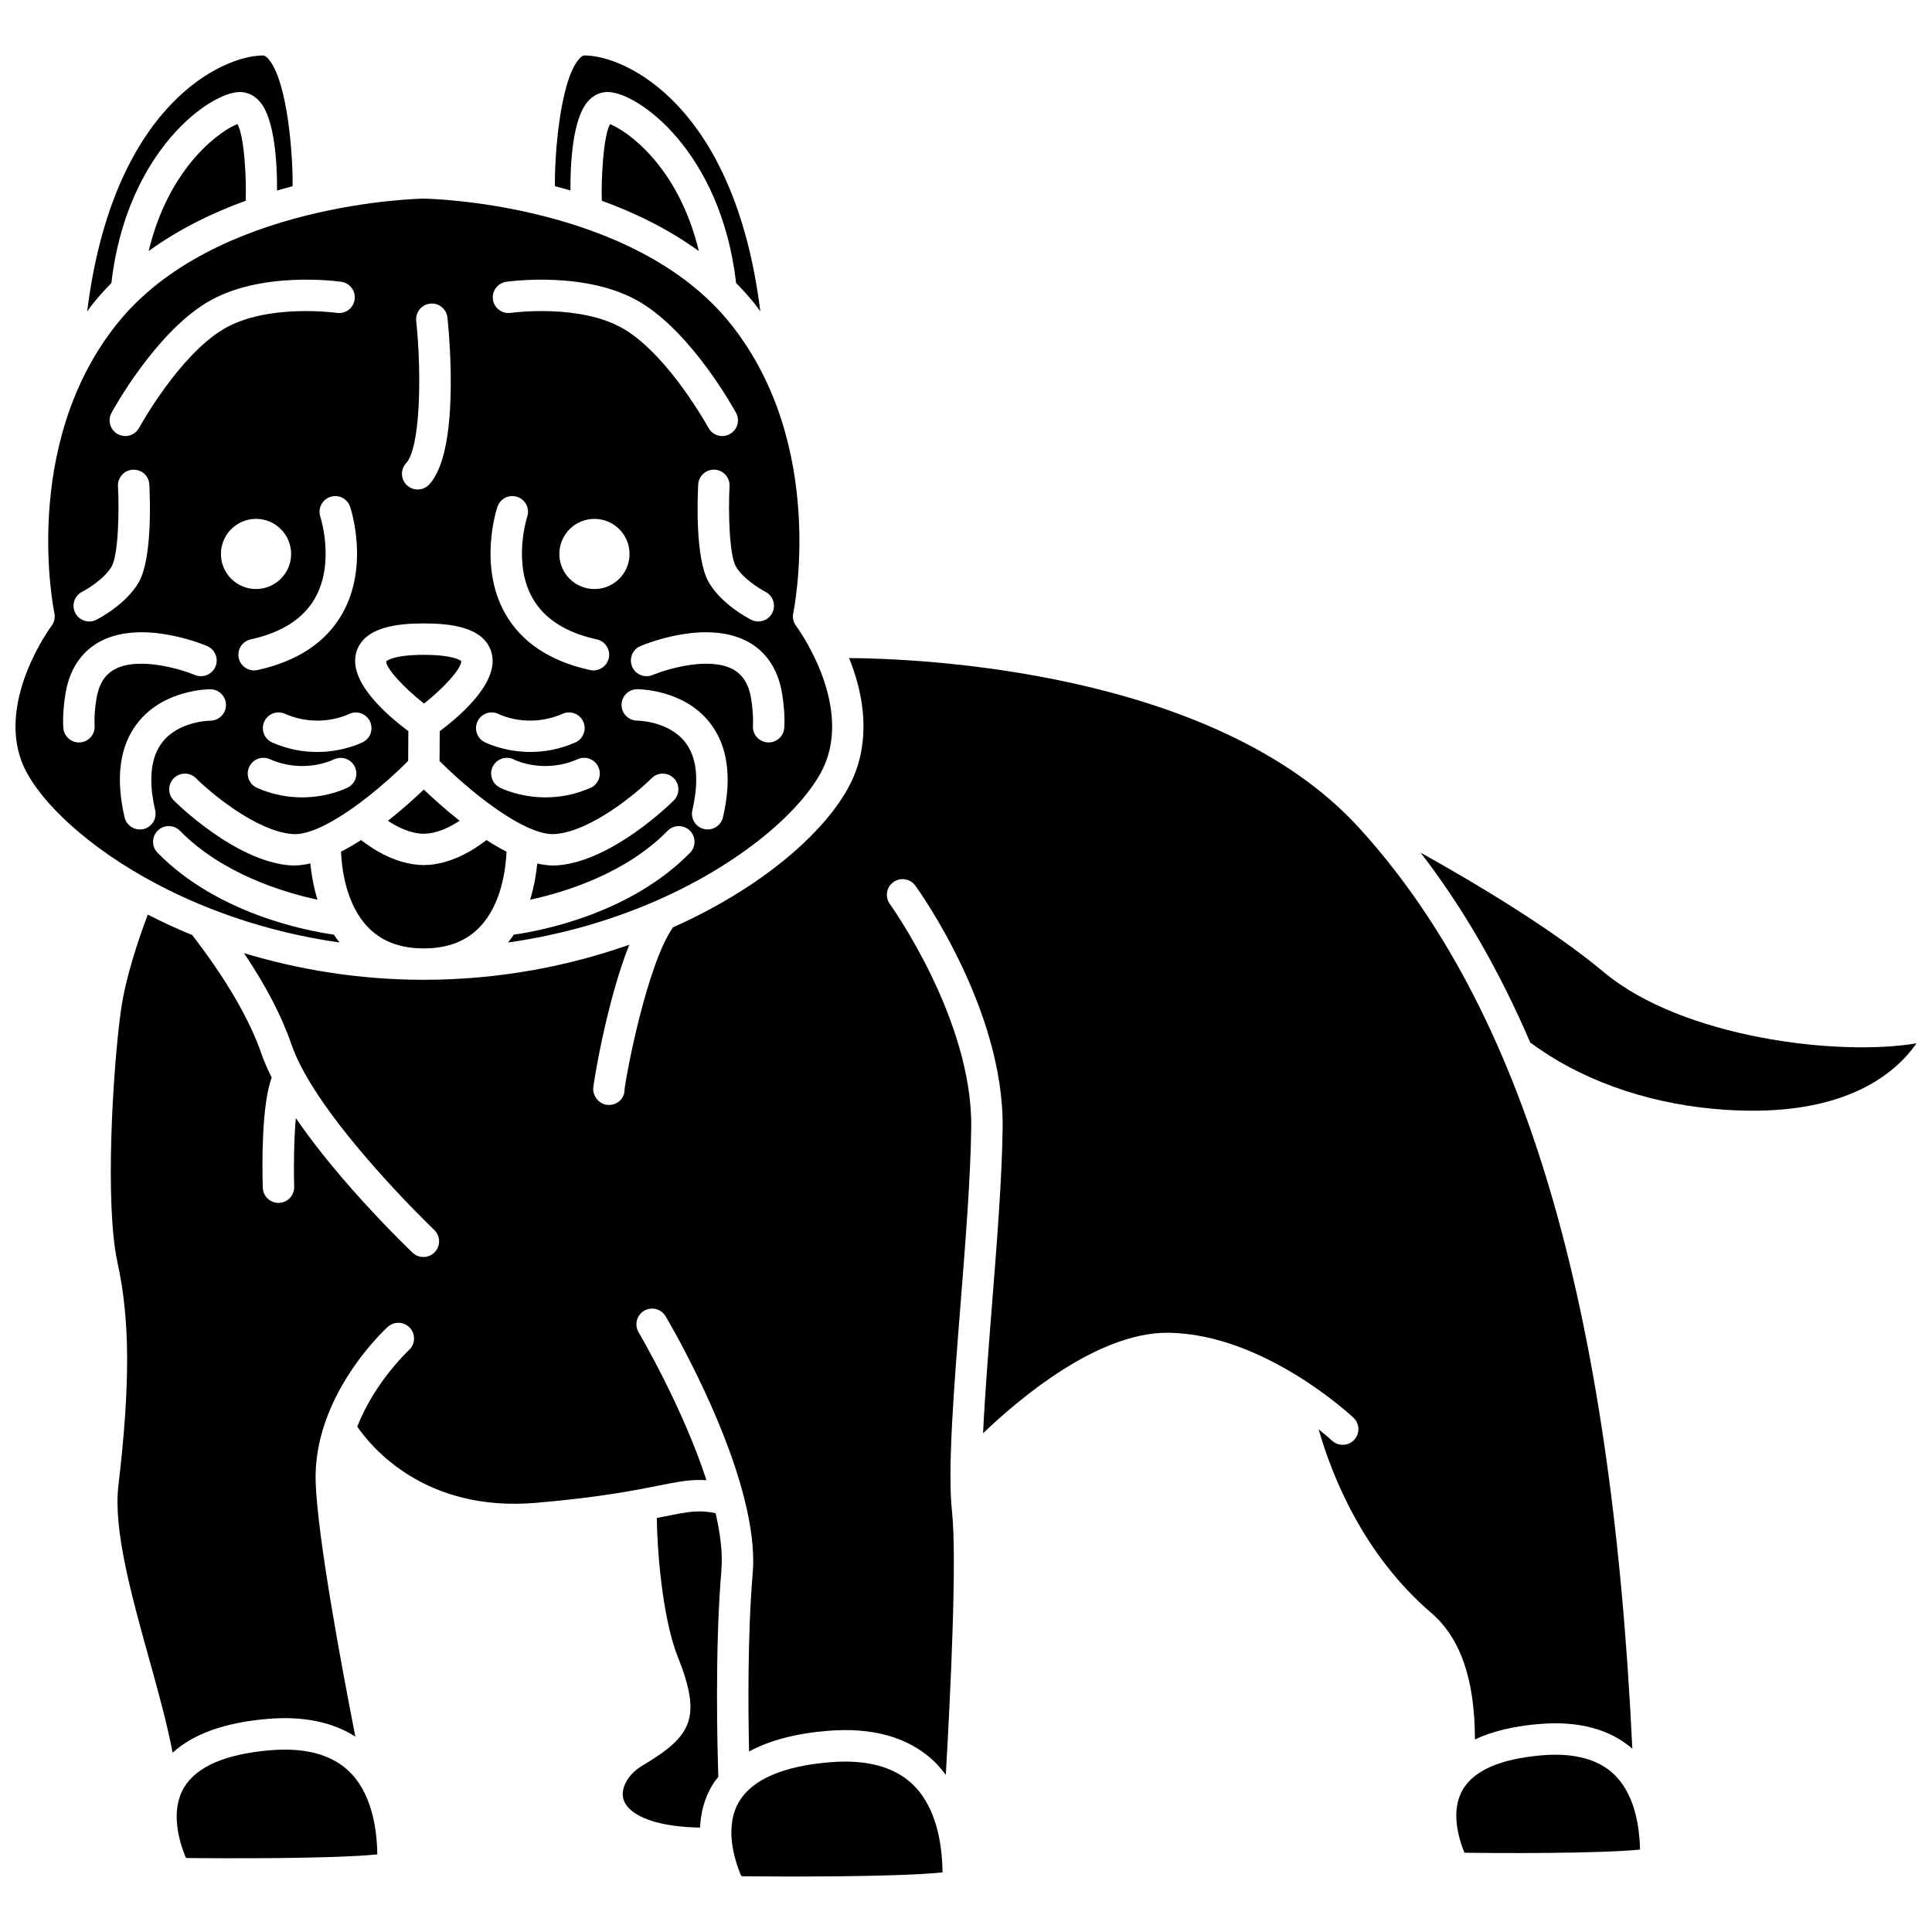
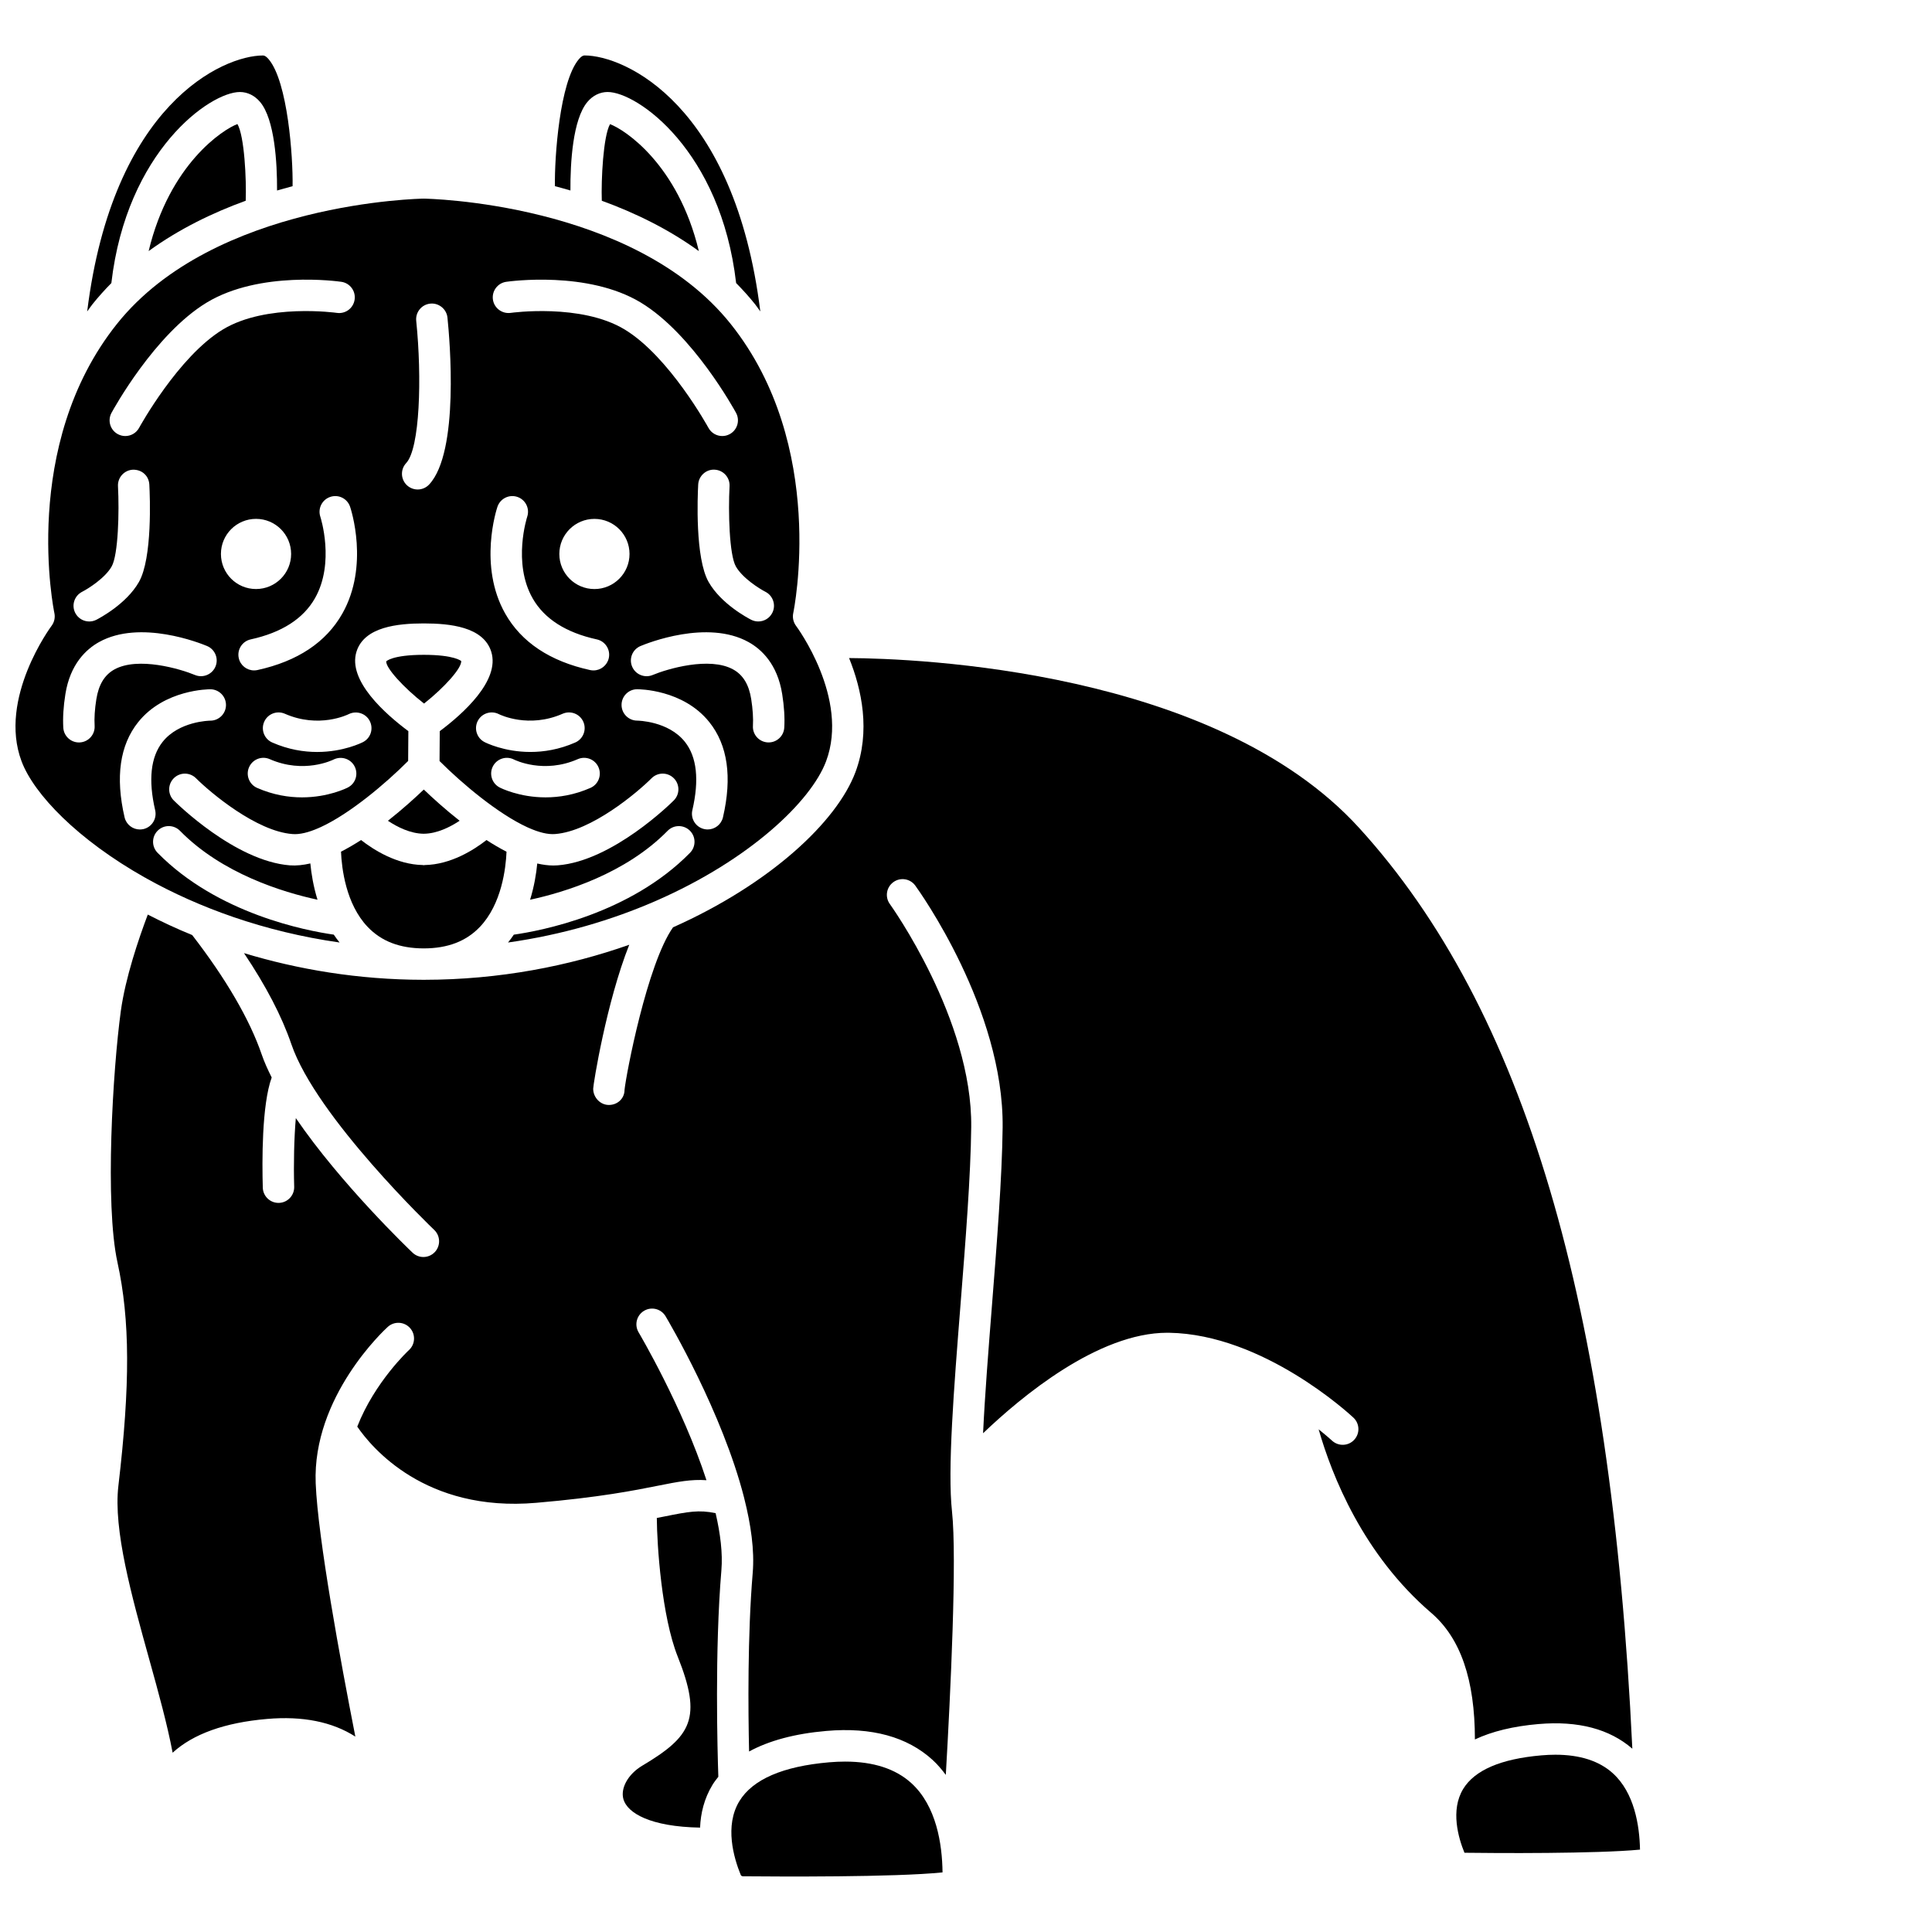
<svg xmlns="http://www.w3.org/2000/svg" width="800px" height="800px" version="1.1" viewBox="144 144 512 512">
  <defs>
    <clipPath id="b">
      <path d="m148.09 196h216.91v198h-216.91z" />
    </clipPath>
    <clipPath id="a">
-       <path d="m520 369h131.9v70h-131.9z" />
-     </clipPath>
+       </clipPath>
  </defs>
  <path d="m183.39 210.54c8.078-5.863 16.988-10.168 25.727-13.344 0.207-5.648-0.336-17.09-2.191-20.32-3.719 1.359-17.965 10.496-23.535 33.664z" />
  <path d="m266.22 319.16c-0.066 0-1.754-1.617-9.922-1.625-8.398 0.012-9.93 1.723-9.941 1.734-0.145 1.703 4.523 6.887 10.016 11.184 5.445-4.297 10.055-9.477 9.848-11.293z" />
  <path d="m256.3 364.95c3.516-0.027 6.969-1.766 9.504-3.441-3.879-3.055-7.223-6.094-9.496-8.277-2.281 2.184-5.625 5.227-9.508 8.281 2.523 1.676 5.969 3.406 9.5 3.438z" />
  <path d="m173.51 219.02c4.051-35.035 26.164-50.637 34.059-50.637h0.008c2.031 0.004 3.93 0.945 5.363 2.652 3.848 4.609 4.523 16.09 4.481 23.449 1.387-0.402 2.762-0.789 4.117-1.145 0.133-7.746-1.277-27.672-6.34-33.641-0.555-0.656-1.051-0.996-1.48-0.996h-0.016c-10.684 0-39.797 12.984-46.598 67.844 0.473-0.633 0.887-1.277 1.387-1.906 1.586-1.984 3.273-3.844 5.019-5.621z" />
  <path d="m295.17 194.48c-0.047-7.356 0.621-18.816 4.481-23.441 1.426-1.715 3.332-2.652 5.363-2.66h0.008c7.902 0 30.012 15.598 34.059 50.633 1.75 1.777 3.441 3.637 5.027 5.625 0.5 0.625 0.906 1.27 1.383 1.898-6.793-54.852-35.898-67.84-46.59-67.84h-0.016c-0.43 0-0.934 0.336-1.488 1-5.059 5.969-6.469 25.918-6.336 33.645 1.348 0.352 2.727 0.734 4.109 1.141z" />
  <path d="m305.66 176.9c-1.805 3.242-2.367 14.695-2.176 20.301 8.738 3.18 17.645 7.481 25.719 13.344-5.531-23.027-19.645-32.191-23.543-33.645z" />
  <g clip-path="url(#b)">
    <path d="m182.58 376.63c0.094 0.039 0.156 0.121 0.25 0.168 13.711 7.656 31.059 14.117 51.164 16.973-0.551-0.68-1.062-1.371-1.535-2.082-7.125-1.012-30.789-5.477-46.703-21.695-1.609-1.641-1.586-4.273 0.059-5.883 1.637-1.609 4.266-1.586 5.883 0.059 11.141 11.359 27.23 16.27 36.445 18.266-1.094-3.531-1.641-6.918-1.898-9.617-1.863 0.43-3.688 0.637-5.414 0.508-14.547-1.129-30.125-16.551-30.777-17.203-1.625-1.621-1.625-4.258 0-5.883s4.258-1.625 5.883-0.004c3.875 3.863 16.016 14.055 25.539 14.793 1.973 0.176 4.375-0.453 6.996-1.605 0.168-0.074 0.316-0.164 0.492-0.215 7.711-3.543 17.156-11.488 23.199-17.547l0.055-7.906c-6.066-4.516-16.164-13.395-13.738-21.086 2.09-6.609 11.039-7.438 17.699-7.457 0.047 0.004 0.086 0 0.133 0h0.129c6.668 0.016 15.637 0.844 17.734 7.469 2.438 7.699-7.613 16.582-13.637 21.086l-0.055 7.914c6.062 6.066 15.535 13.996 23.227 17.531 0.121 0.043 0.23 0.105 0.344 0.152 2.664 1.188 5.102 1.836 7.09 1.66 9.555-0.742 21.672-10.93 25.535-14.789 1.625-1.625 4.258-1.625 5.883 0 1.625 1.621 1.625 4.258 0 5.883-0.652 0.656-16.227 16.074-30.773 17.203-0.375 0.027-0.758 0.043-1.141 0.043-1.383 0-2.812-0.199-4.273-0.531-0.258 2.699-0.809 6.078-1.898 9.605 9.215-1.992 25.305-6.91 36.445-18.266 1.609-1.645 4.242-1.664 5.883-0.059s1.664 4.242 0.059 5.883c-15.914 16.223-39.574 20.684-46.699 21.695-0.477 0.707-0.984 1.406-1.535 2.082 14.516-2.059 27.598-6 38.914-10.914 0.117-0.066 0.238-0.105 0.359-0.156 24.82-10.855 41.047-26.375 45.016-36.961 6.262-16.695-7.812-35.691-7.953-35.879-0.727-0.965-1-2.211-0.75-3.387 0.094-0.438 9.195-44.352-16.586-76.641-25.824-32.32-80.805-33.195-81.359-33.199-0.477 0.004-55.465 0.879-81.27 33.191-25.785 32.289-16.691 76.199-16.59 76.641 0.254 1.18-0.02 2.426-0.75 3.387-0.141 0.188-14.215 19.184-7.953 35.879 3.273 8.727 14.891 20.812 32.789 30.879 0.023 0.012 0.055 0.004 0.086 0.016zm88.035-41.586c1.051-2.031 3.555-2.824 5.586-1.793 0.367 0.184 7.922 3.844 16.91-0.105 2.121-0.918 4.559 0.039 5.481 2.141 0.918 2.106-0.039 4.555-2.141 5.481-4.285 1.879-8.355 2.508-11.883 2.508-6.988 0-11.875-2.469-12.176-2.625-2.035-1.055-2.832-3.566-1.777-5.606zm29.852 17.758c-4.285 1.879-8.355 2.508-11.883 2.508-6.988 0-11.875-2.469-12.176-2.625-2.039-1.059-2.836-3.566-1.781-5.609 1.059-2.031 3.555-2.824 5.586-1.793 0.367 0.184 7.922 3.844 16.91-0.105 2.117-0.918 4.559 0.039 5.481 2.141 0.922 2.109-0.031 4.559-2.137 5.484zm35.125 7.793c-0.445 1.922-2.16 3.219-4.051 3.219-0.312 0-0.625-0.035-0.945-0.109-2.238-0.52-3.633-2.754-3.117-4.992 1.859-8.023 1.199-14.121-1.965-18.109-4.398-5.547-12.559-5.633-12.641-5.633-2.293-0.004-4.152-1.863-4.156-4.152-0.008-2.289 1.832-4.152 4.117-4.168 0.422 0 12.168 0 19.137 8.707 4.879 6.086 6.094 14.574 3.621 25.238zm-34.062-60.492c-5.137 0-9.301-4.164-9.301-9.297 0-5.133 4.164-9.297 9.301-9.297 5.137 0 9.301 4.164 9.301 9.297 0 5.133-4.168 9.297-9.301 9.297zm50.309 36.734c-0.129 2.211-1.965 3.914-4.148 3.914-0.082 0-0.168 0-0.25-0.008-2.297-0.133-4.047-2.106-3.906-4.398 0.117-2.008-0.039-4.402-0.461-7.102-0.605-3.82-2.16-6.375-4.738-7.812-6.285-3.516-17.566-0.145-21.375 1.449-2.109 0.883-4.555-0.113-5.445-2.231-0.887-2.117 0.105-4.551 2.223-5.441 1.781-0.75 17.707-7.125 28.637-1.047 3.367 1.871 7.648 5.785 8.914 13.789 0.523 3.289 0.707 6.277 0.551 8.887zm-4.988-36.004c2.039 1.047 2.856 3.555 1.809 5.594-0.738 1.441-2.191 2.266-3.707 2.266-0.633 0-1.277-0.145-1.879-0.449-0.805-0.41-7.961-4.164-11.285-10.016-3.602-6.328-2.93-22.625-2.758-25.828 0.125-2.297 2.129-4.086 4.379-3.93 2.293 0.121 4.055 2.082 3.93 4.375-0.363 6.758-0.078 18.188 1.676 21.273 1.781 3.121 6.262 5.906 7.836 6.715zm-68.699-82.152c0.871-0.121 21.609-3.012 35.684 5.508 13.777 8.336 24.762 28.371 25.223 29.219 1.098 2.019 0.348 4.543-1.668 5.637-0.629 0.344-1.309 0.508-1.984 0.508-1.473 0-2.902-0.785-3.66-2.172-0.102-0.188-10.379-18.91-22.219-26.074-11.516-6.969-29.996-4.422-30.188-4.391-2.277 0.309-4.379-1.254-4.711-3.523-0.324-2.273 1.25-4.379 3.523-4.711zm-2.32 59.613c0.738-2.172 3.09-3.344 5.269-2.613 2.172 0.73 3.344 3.086 2.617 5.262-0.043 0.121-3.93 12.188 1.43 21.605 3.09 5.434 8.82 9.102 17.016 10.898 2.246 0.492 3.664 2.707 3.176 4.953-0.43 1.941-2.148 3.269-4.059 3.269-0.297 0-0.594-0.027-0.895-0.094-10.629-2.332-18.203-7.367-22.504-14.973-7.18-12.695-2.266-27.676-2.051-28.309zm-24.188-11.578c3.629-3.887 4.203-22.59 2.66-37.691-0.234-2.285 1.43-4.332 3.719-4.562 2.238-0.242 4.328 1.426 4.562 3.715 0.602 5.871 3.199 35.594-4.852 44.215-0.82 0.879-1.93 1.324-3.043 1.324-1.016 0-2.035-0.371-2.84-1.117-1.684-1.57-1.773-4.203-0.207-5.883zm-15.441 85.969c-0.301 0.156-5.188 2.625-12.176 2.625-3.531 0-7.598-0.629-11.883-2.508-2.106-0.922-3.062-3.379-2.141-5.481 0.93-2.106 3.367-3.07 5.481-2.141 9.027 3.961 16.602 0.262 16.914 0.105 2.051-1.016 4.547-0.207 5.582 1.828 1.039 2.035 0.254 4.523-1.777 5.57zm5.789-17.605c1.039 2.039 0.254 4.523-1.781 5.574-0.301 0.156-5.188 2.625-12.176 2.625-3.531 0-7.598-0.629-11.883-2.508-2.106-0.922-3.062-3.379-2.141-5.481 0.922-2.106 3.363-3.066 5.481-2.141 9.023 3.961 16.602 0.262 16.914 0.105 2.059-1.016 4.555-0.215 5.586 1.824zm-7.266-28.48c-4.301 7.606-11.875 12.645-22.5 14.969-0.301 0.066-0.598 0.094-0.895 0.094-1.914 0-3.633-1.324-4.059-3.269-0.492-2.246 0.93-4.465 3.176-4.953 8.195-1.797 13.922-5.461 17.016-10.895 5.363-9.418 1.473-21.488 1.43-21.605-0.723-2.176 0.453-4.531 2.629-5.258 2.191-0.738 4.527 0.441 5.258 2.613 0.215 0.633 5.133 15.613-2.055 28.305zm-32.176-15.801c0-5.137 4.164-9.297 9.301-9.297 5.137 0 9.301 4.164 9.301 9.297s-4.164 9.297-9.301 9.297c-5.137 0.008-9.301-4.156-9.301-9.297zm-29-37.391c0.461-0.848 11.445-20.879 25.223-29.219 14.078-8.523 34.812-5.633 35.688-5.508 2.277 0.332 3.848 2.438 3.519 4.711-0.328 2.273-2.41 3.852-4.711 3.523-0.195-0.035-18.676-2.578-30.191 4.391-11.836 7.164-22.113 25.887-22.215 26.074-0.758 1.387-2.184 2.172-3.66 2.172-0.668 0-1.352-0.164-1.984-0.508-2.019-1.094-2.766-3.621-1.668-5.637zm-7.785 47.422c1.57-0.805 6.051-3.59 7.824-6.707 1.754-3.09 2.039-14.52 1.676-21.273-0.121-2.293 1.645-4.25 3.93-4.375 2.449-0.066 4.25 1.645 4.379 3.93 0.172 3.203 0.84 19.5-2.758 25.828-3.324 5.848-10.484 9.605-11.285 10.016-0.605 0.309-1.25 0.449-1.879 0.449-1.516 0-2.981-0.832-3.715-2.277-1.039-2.043-0.219-4.547 1.828-5.59zm3.773 28.422c-0.43 2.684-0.582 5.07-0.461 7.098 0.137 2.293-1.613 4.266-3.906 4.398-0.082 0.004-0.168 0.008-0.25 0.008-2.184 0-4.019-1.707-4.148-3.914-0.152-2.629 0.031-5.625 0.555-8.898 1.27-8 5.551-11.914 8.914-13.789 10.934-6.078 26.855 0.301 28.637 1.047 2.117 0.891 3.109 3.324 2.223 5.441-0.887 2.117-3.336 3.109-5.445 2.231-3.816-1.59-15.09-4.949-21.375-1.449-2.582 1.449-4.129 4.008-4.742 7.828zm11.527 34.566c-1.895 0-3.602-1.297-4.051-3.219-2.473-10.664-1.258-19.152 3.609-25.23 6.965-8.703 18.746-8.703 19.133-8.707 2.297 0.016 4.148 1.895 4.133 4.188-0.016 2.289-1.875 4.133-4.16 4.133h-0.012c-0.227 0-8.277 0.137-12.629 5.629-3.16 3.988-3.824 10.086-1.965 18.113 0.516 2.238-0.879 4.473-3.117 4.992-0.316 0.062-0.629 0.102-0.941 0.102z" />
  </g>
  <path d="m367.96 610.84c-1.355 0-2.769 0.062-4.234 0.188-12.258 1.059-20.258 4.519-23.777 10.285-3.988 6.543-1.488 15.055 0.348 19.547 0.09 0.23 0.32 0.375 0.594 0.375 9.273 0.086 40.215 0.273 52.891-1.031-0.09-7.543-1.629-17.594-8.25-23.641-4.168-3.805-10.07-5.723-17.57-5.723z" />
  <path d="m551.77 600.89c10.461-0.902 18.793 1.309 24.816 6.535-5.609-118.31-28.742-196.12-72.418-244.04-38.184-41.895-117.21-44.883-135.15-44.992 3.352 8.312 5.75 19.387 1.676 30.258-4.918 13.113-22.551 29.602-48.332 41.102-6.859 9.719-12.422 38.918-12.852 43.066 0 2.301-1.855 4.008-4.156 4.008-2.297 0-4.152-2.012-4.152-4.312 0-1.102 3.516-22.977 9.559-38.145-15.953 5.621-34.305 9.266-54.348 9.289h-0.035-0.168-0.035c-17.242-0.02-33.207-2.746-47.512-7.07 5.785 8.617 10.023 16.719 12.566 24.172 6.594 19.289 37.531 48.887 37.844 49.184 1.664 1.586 1.73 4.219 0.145 5.883-0.82 0.859-1.918 1.293-3.016 1.293-1.031 0-2.062-0.379-2.867-1.148-1.004-0.953-18.988-18.172-30.938-35.668-0.453 5.269-0.613 12.105-0.434 18.195 0.066 2.297-1.742 4.215-4.039 4.281h-0.125c-2.238 0-4.086-1.785-4.156-4.039-0.195-6.773-0.293-21.922 2.359-29.191-1.043-2.086-1.977-4.141-2.648-6.102-3.156-9.234-9.531-20.164-18.426-31.652-4.133-1.676-8.023-3.508-11.762-5.422-2.469 6.531-5.934 16.766-7.144 25.543-2.133 15.59-4.273 51.184-0.891 66.633 3.332 15.215 3.398 32.371 0.242 59.223-1.371 11.641 3.5 29.148 8.207 46.074 2.438 8.758 4.762 17.199 6.168 24.641 5.434-4.961 13.781-7.977 24.992-8.945 9.496-0.828 17.34 0.773 23.43 4.676-3.938-20.07-9.922-52.531-10.508-67.113-0.922-23.008 18.289-40.73 19.105-41.469 1.703-1.543 4.328-1.414 5.871 0.277 1.547 1.699 1.426 4.328-0.266 5.875-0.125 0.113-9.07 8.445-13.695 20.281 3.707 5.422 17.965 22.758 47.445 20.191 16.781-1.434 26.117-3.305 32.301-4.539 5.227-1.043 8.75-1.727 12.797-1.453-6.328-19.453-17.82-38.906-17.984-39.188-1.172-1.977-0.527-4.527 1.449-5.703 1.973-1.176 4.527-0.531 5.699 1.445 0.785 1.32 15.047 25.469 20.816 48.109 0.008 0.047 0.023 0.082 0.027 0.129 1.77 6.973 2.754 13.809 2.25 19.77-1.387 16.484-1.207 36.5-0.961 47.336 5.297-2.875 12.105-4.727 20.496-5.449 11.977-1.039 21.422 1.555 28.133 7.684 1.289 1.176 2.434 2.535 3.504 3.965 1.262-21.852 2.984-57.469 1.641-69.812-1.203-11.027 0.477-32.328 2.262-54.883 1.32-16.699 2.688-33.965 2.832-46.977 0.32-28.602-21.344-58.809-21.562-59.109-1.348-1.859-0.938-4.461 0.93-5.809 1.855-1.355 4.461-0.938 5.809 0.918 0.961 1.32 23.5 32.703 23.148 64.094-0.148 13.293-1.527 30.703-2.859 47.539-0.918 11.637-1.855 23.48-2.324 33.5 10.156-9.715 30.465-26.633 48.82-26.633 0.156 0 0.316 0 0.477 0.004 24.996 0.406 47.891 21.598 48.852 22.5 1.676 1.57 1.766 4.199 0.191 5.879-1.57 1.68-4.207 1.754-5.879 0.195-0.051-0.047-1.344-1.23-3.535-2.988 3.531 12.32 11.781 33.16 29.816 48.625 7.793 6.676 11.594 17.727 11.598 33.566 4.523-2.137 10.168-3.508 16.906-4.09z" />
  <path d="m556.2 609.02c-1.191 0-2.43 0.055-3.715 0.168-10.711 0.922-17.691 3.918-20.723 8.898-3.434 5.625-1.266 13.012 0.336 16.914 8.152 0.117 35.078 0.27 46.523-0.832-0.133-6.473-1.516-15.082-7.203-20.234-3.602-3.266-8.715-4.914-15.219-4.914z" />
  <path d="m234.37 369.7c0.184 4.363 1.27 13.855 7.059 19.934 3.641 3.82 8.504 5.688 14.875 5.703 6.367-0.016 11.234-1.883 14.875-5.703 5.781-6.074 6.871-15.551 7.055-19.918-1.789-0.918-3.57-1.969-5.312-3.094-3.328 2.602-9.449 6.504-16.379 6.625-0.055 0-0.102 0.035-0.156 0.035-0.027 0-0.055-0.008-0.082-0.008-0.027 0-0.055 0.008-0.082 0.008-0.055 0-0.102-0.027-0.156-0.035-6.93-0.125-13.055-4.027-16.379-6.625-1.742 1.117-3.523 2.16-5.316 3.078z" />
  <g clip-path="url(#a)">
    <path d="m569.08 401.67c-13.672-11.414-33.699-23.406-48.602-31.707 11.164 14.484 20.828 31.188 29.047 50.297 12.84 9.613 29.992 15.863 48.461 17.586 33.543 3.129 47.977-8.852 53.91-17.352-20.793 3.519-62.035-1.473-82.816-18.824z" />
  </g>
  <path d="m320.04 545.89c-0.617 0.125-1.293 0.258-1.977 0.391 0.043 7.172 1.285 26.047 5.539 36.734 6.519 16.367 3.699 21.109-9.414 28.918-3.734 2.227-5.824 5.973-4.965 8.91 1.062 3.621 7.078 7.254 20.305 7.492 0.152-3.777 1.074-7.695 3.312-11.371 0.449-0.742 0.988-1.418 1.527-2.102-0.23-6.668-0.98-33.504 0.809-54.719 0.379-4.512-0.273-9.711-1.531-15.141-4.449-0.93-7.207-0.395-13.605 0.887z" />
-   <path d="m219.48 607.67c-1.297 0-2.641 0.059-4.035 0.18-11.668 1.008-19.273 4.289-22.609 9.758-3.777 6.195-1.406 14.273 0.344 18.543 0.074 0.18 0.258 0.246 0.402 0.25 8.82 0.082 38.227 0.258 50.414-0.969-0.109-7.148-1.594-16.637-7.848-22.332-3.945-3.613-9.547-5.43-16.668-5.43z" />
</svg>